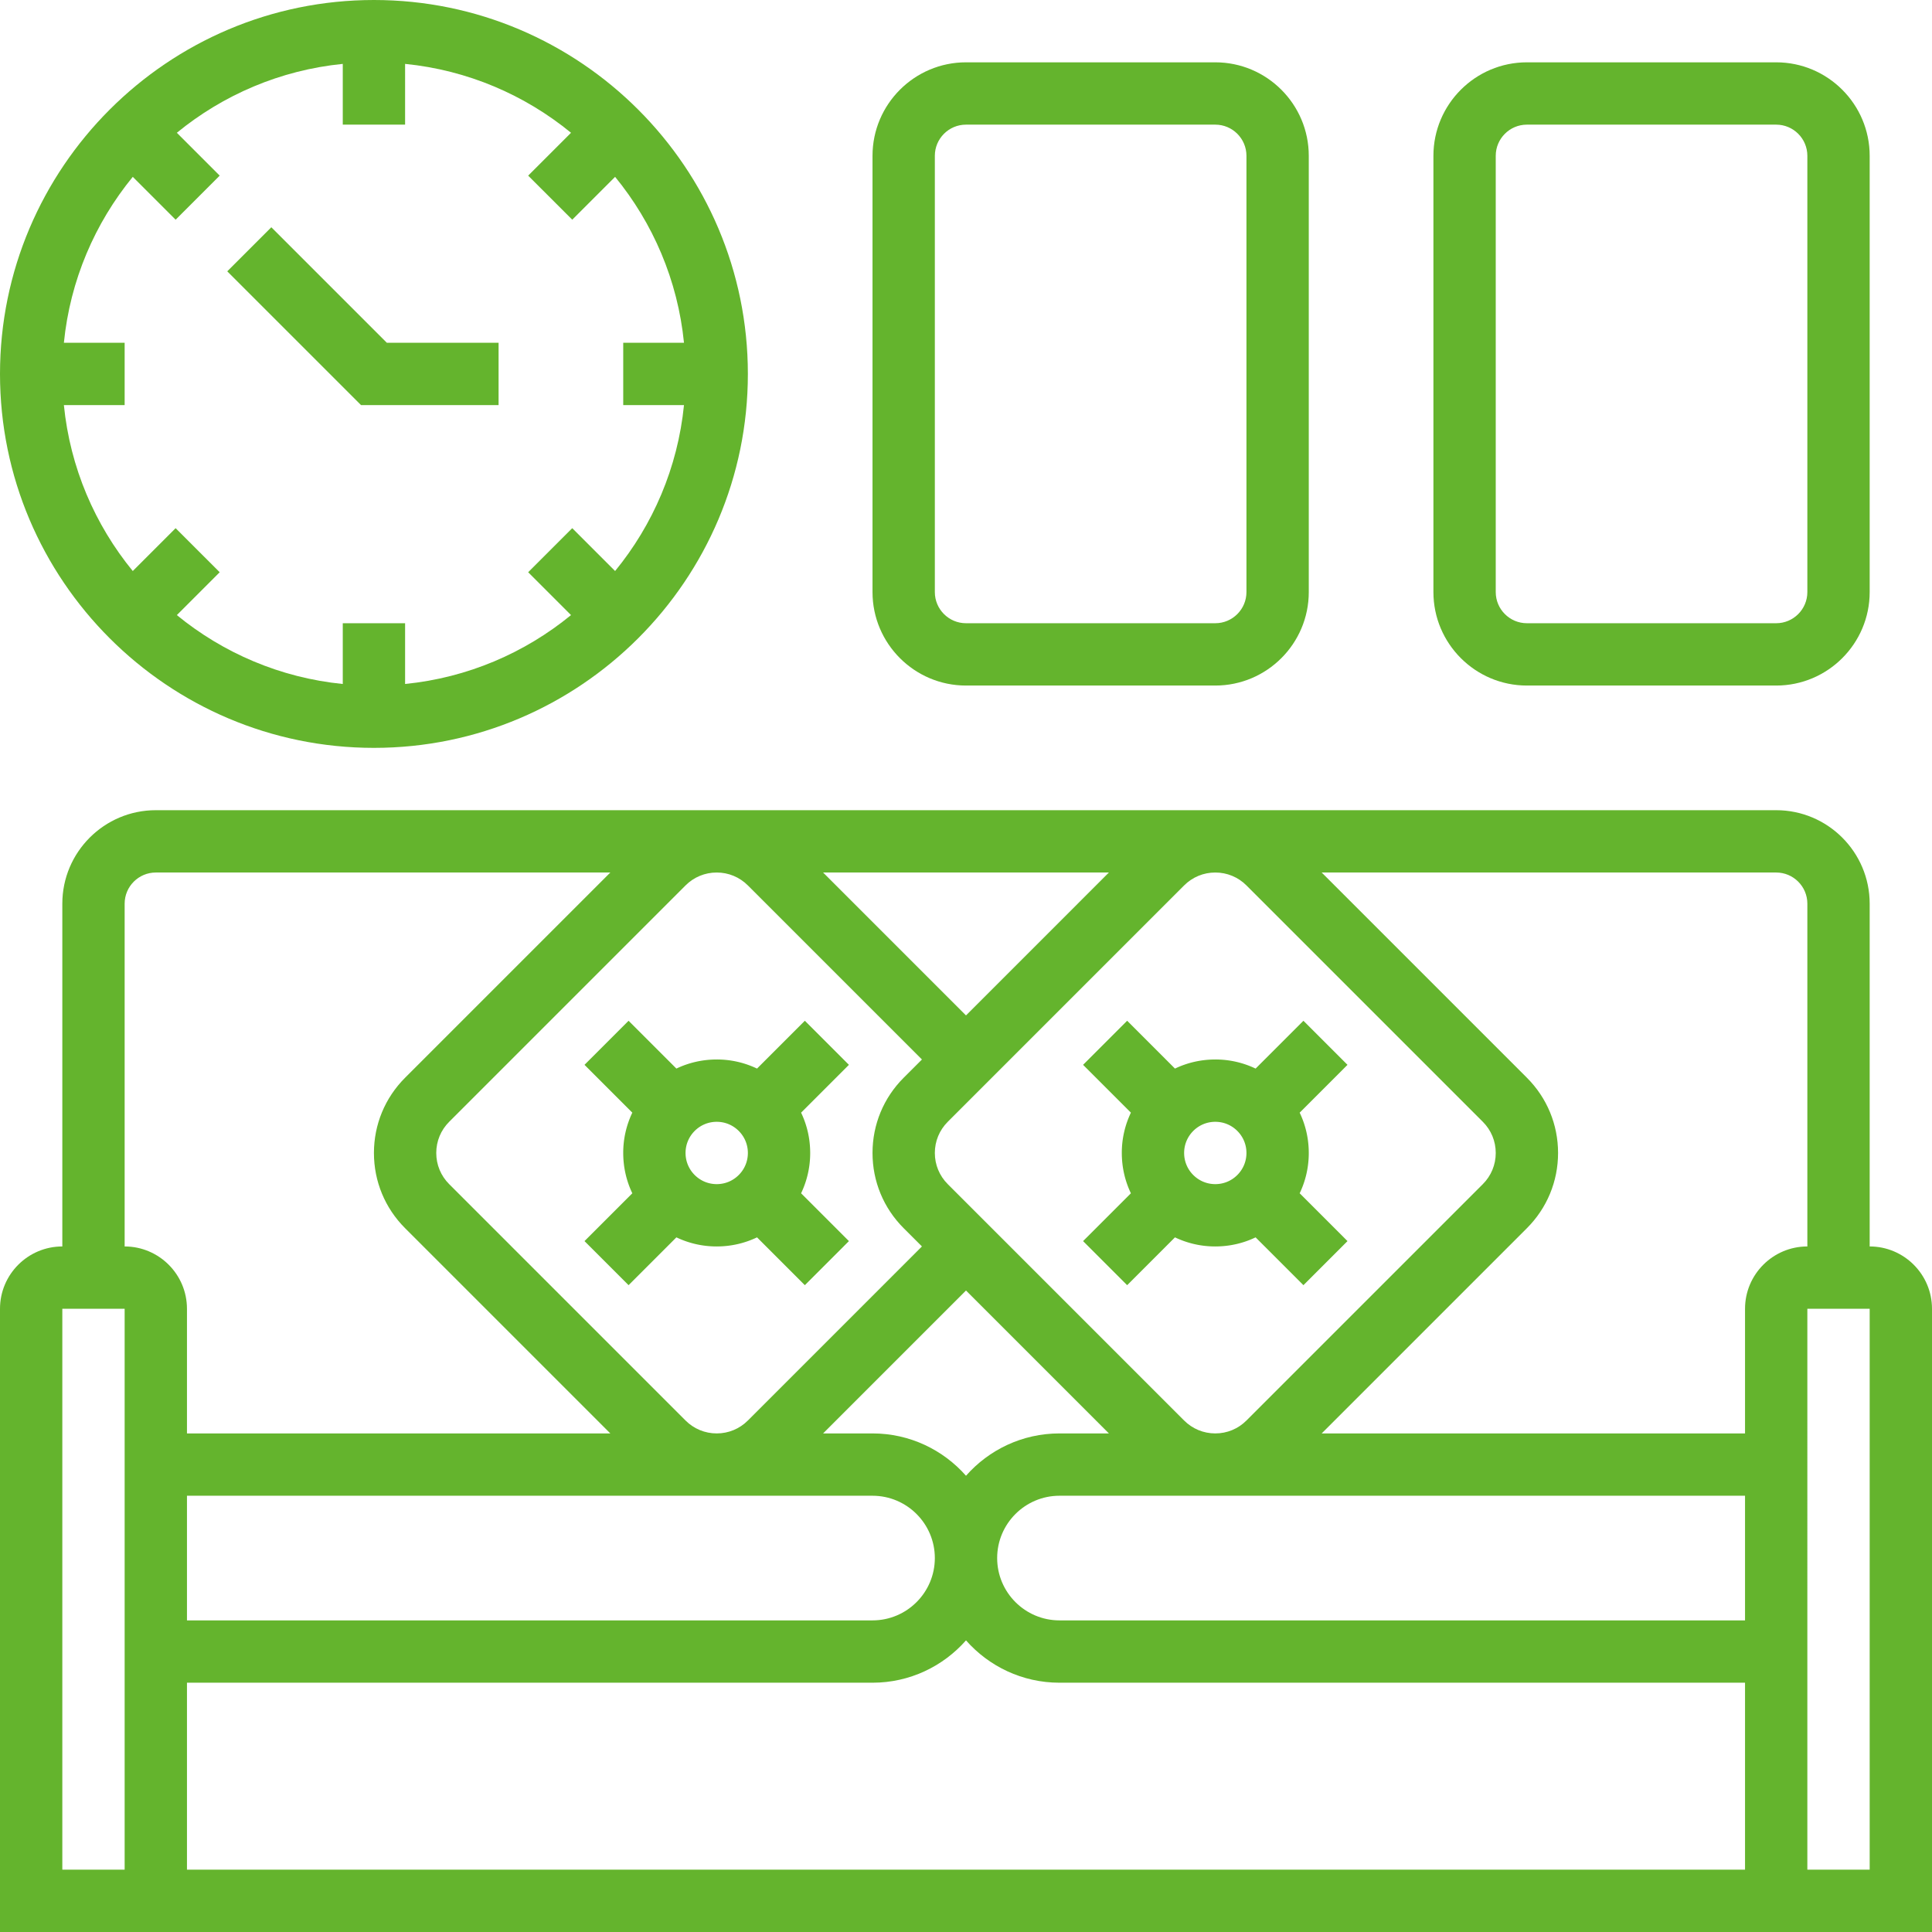
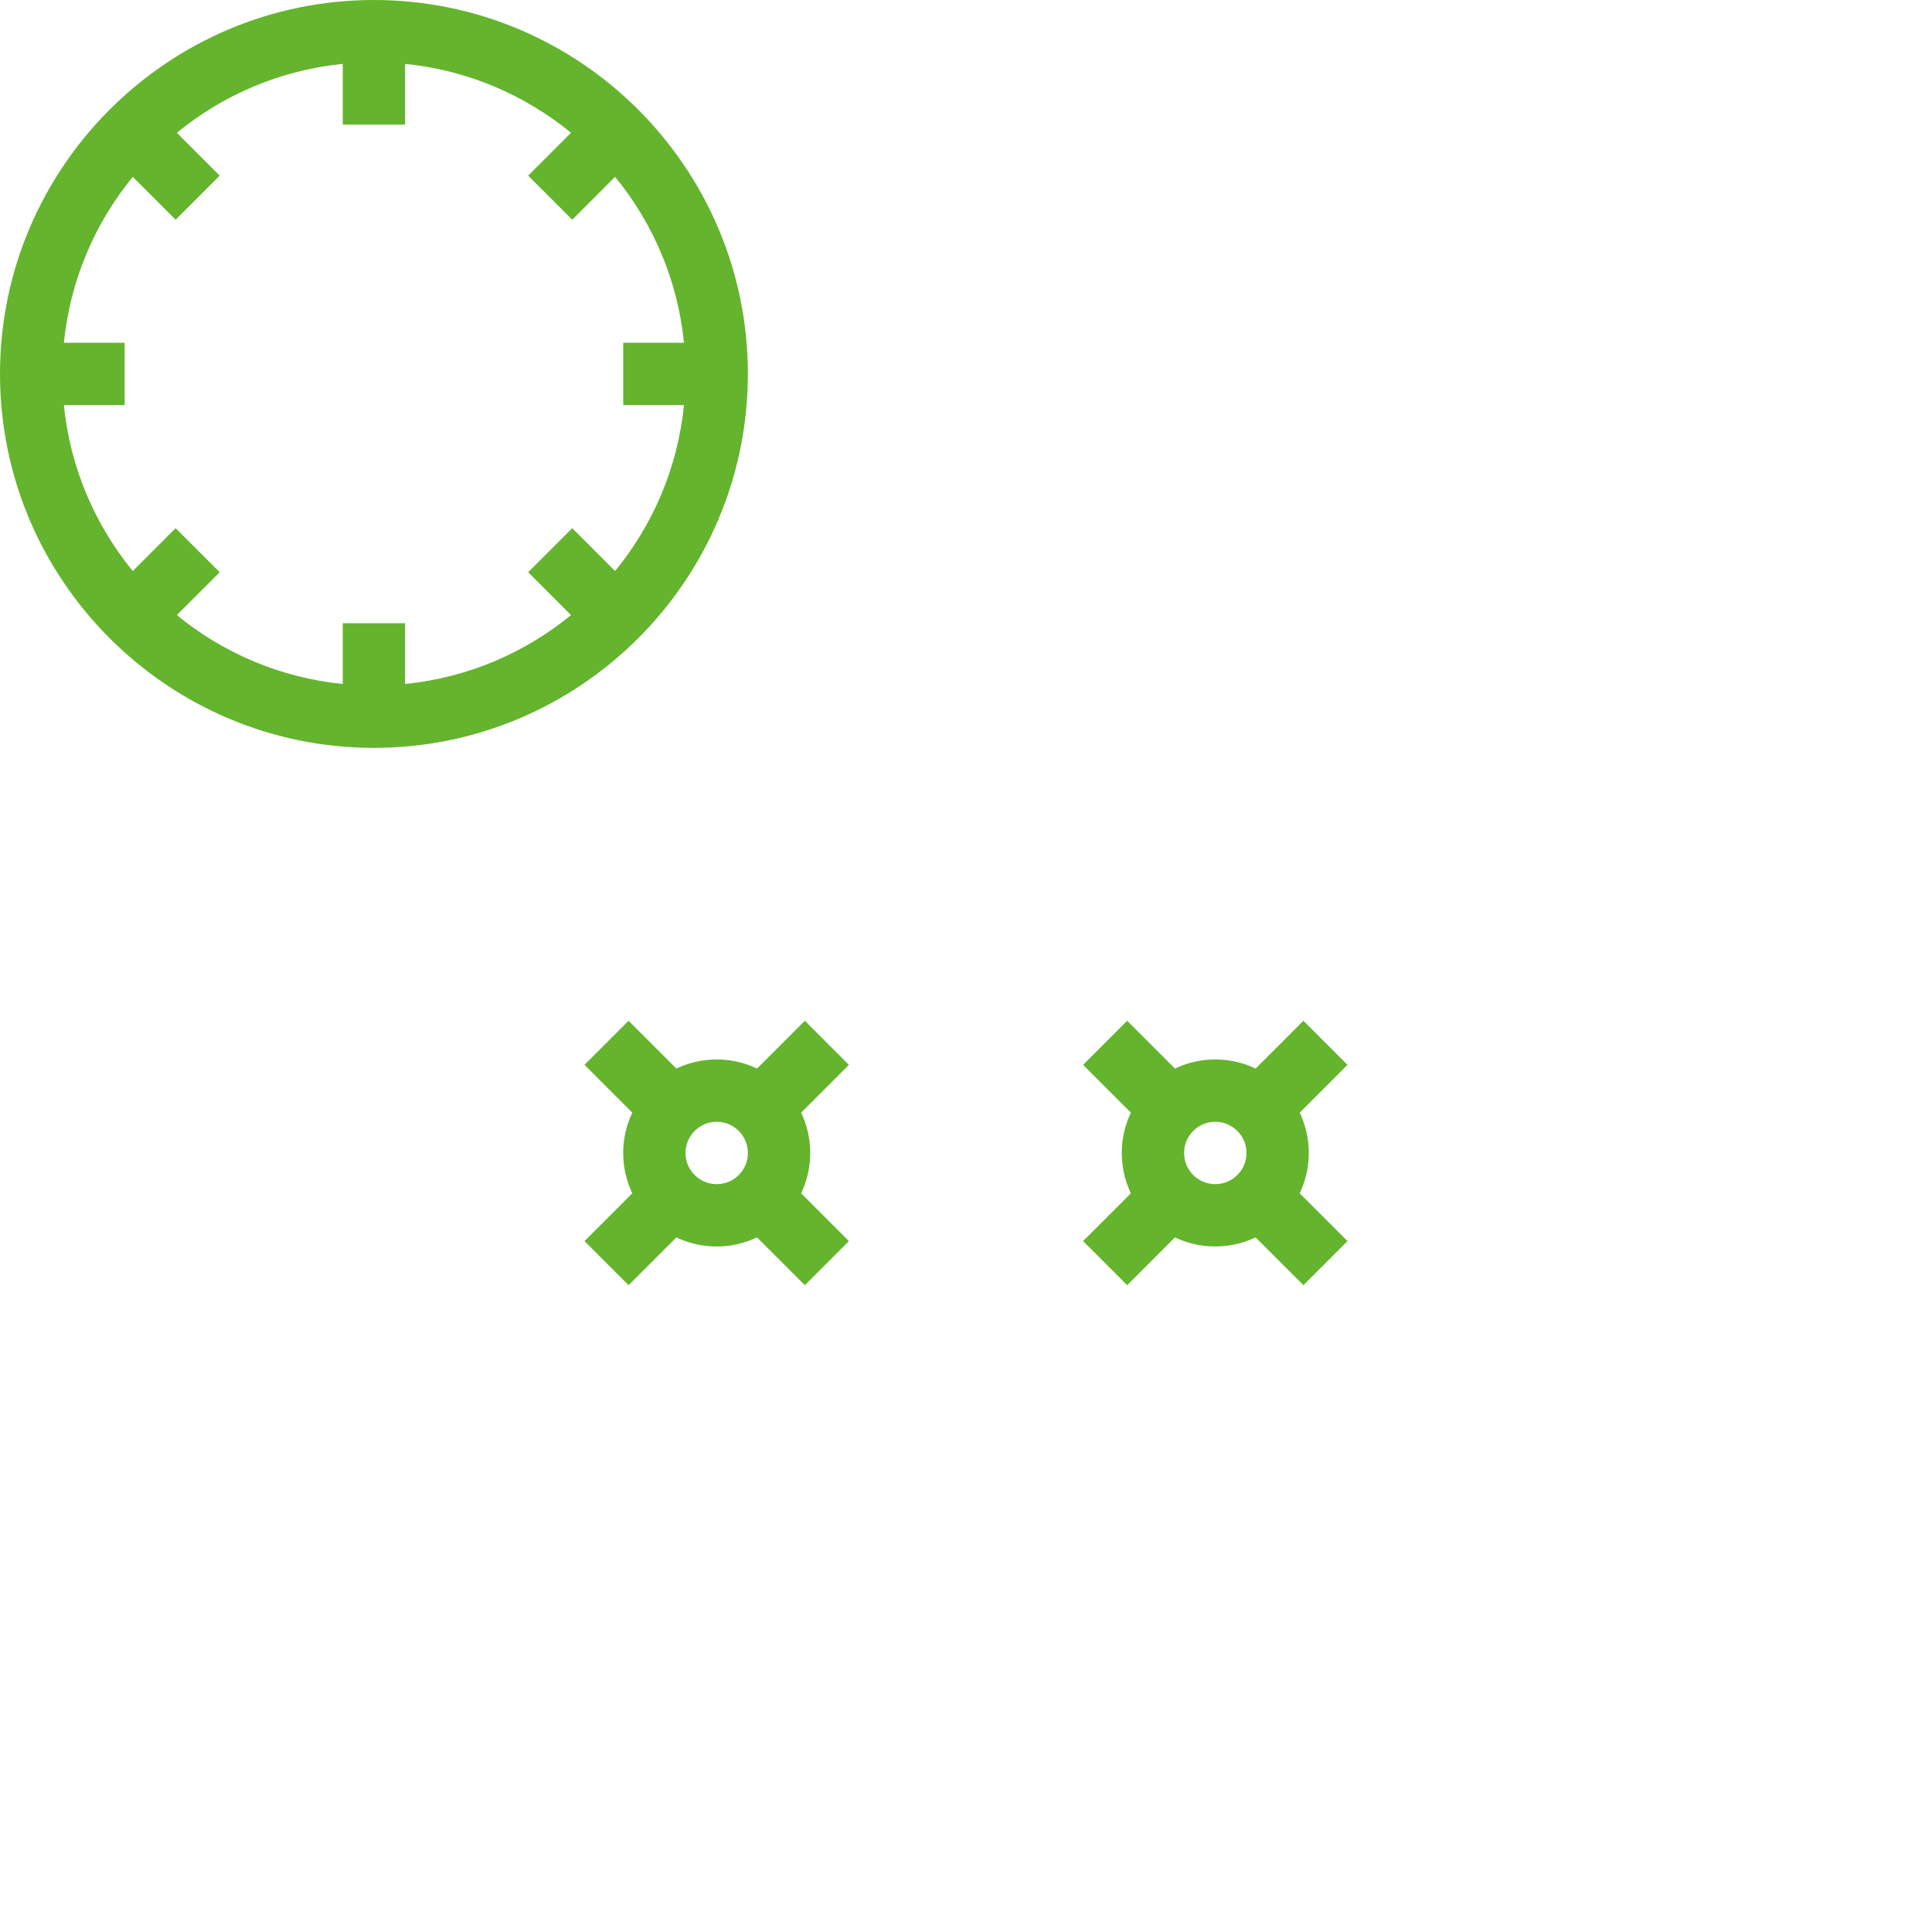
<svg xmlns="http://www.w3.org/2000/svg" viewBox="0 0 496 496" xml:space="preserve" enable-background="new 0 0 496 496">
  <path d="M96 192c52.935 0 96-43.065 96-96S148.935 0 96 0 0 43.065 0 96s43.065 96 96 96zM16.401 88c1.603-16.066 7.98-30.744 17.686-42.599l11.001 11.001 11.314-11.313-11.001-11.002C57.256 24.381 71.934 18.004 88 16.401V32h16V16.401c16.066 1.603 30.744 7.98 42.599 17.686l-11.001 11.001 11.314 11.313L157.913 45.4c9.706 11.855 16.083 26.533 17.686 42.599H160v16h15.599c-1.603 16.066-7.98 30.744-17.686 42.599l-11.001-11.001-11.314 11.313 11.001 11.001c-11.855 9.706-26.533 16.083-42.599 17.686V160H88v15.599c-16.066-1.603-30.744-7.98-42.599-17.686l11.001-11.001-11.314-11.313L34.087 146.6c-9.706-11.856-16.083-26.534-17.686-42.6H32V88H16.401z" fill="#64b42d" class="fill-000000" />
-   <path d="M128 104V88H99.313L69.657 58.343 58.343 69.657 92.687 104zM248 176h64c13.233 0 24-10.766 24-24V40c0-13.234-10.767-24-24-24h-64c-13.233 0-24 10.766-24 24v112c0 13.234 10.767 24 24 24zm-8-136c0-4.411 3.589-8 8-8h64c4.411 0 8 3.589 8 8v112c0 4.411-3.589 8-8 8h-64c-4.411 0-8-3.589-8-8V40zM392 176h64c13.233 0 24-10.766 24-24V40c0-13.234-10.767-24-24-24h-64c-13.233 0-24 10.766-24 24v112c0 13.234 10.767 24 24 24zm-8-136c0-4.411 3.589-8 8-8h64c4.411 0 8 3.589 8 8v112c0 4.411-3.589 8-8 8h-64c-4.411 0-8-3.589-8-8V40zM480 320v-88c0-13.233-10.767-24-24-24H40c-13.233 0-24 10.767-24 24v88c-8.822 0-16 7.178-16 16v160h496V336c0-8.822-7.178-16-16-16zm-16-88v88c-8.822 0-16 7.178-16 16v32H339.314L392 315.314c5.159-5.159 8-12.019 8-19.314s-2.841-14.155-8-19.314L339.314 224H456c4.411 0 8 3.589 8 8zM48 384h176c8.822 0 16 7.178 16 16s-7.178 16-16 16H48v-32zm128-19.314L115.314 304c-2.138-2.137-3.314-4.978-3.314-8s1.177-5.863 3.314-8L176 227.313c2.137-2.137 4.978-3.313 8-3.313s5.863 1.177 8 3.313L236.686 272 232 276.686c-5.159 5.159-8 12.019-8 19.314s2.841 14.155 8 19.314l4.686 4.686L192 364.686c-2.137 2.138-4.978 3.314-8 3.314s-5.863-1.177-8-3.314zm144-137.373L380.686 288c2.138 2.137 3.314 4.978 3.314 8s-1.177 5.863-3.314 8L320 364.686c-2.137 2.138-4.978 3.314-8 3.314s-5.863-1.177-8-3.314L243.314 304c-2.138-2.137-3.314-4.978-3.314-8s1.177-5.863 3.314-8L304 227.313c2.137-2.137 4.978-3.313 8-3.313s5.863 1.177 8 3.313zm-72 33.373L211.314 224h73.371L248 260.686zM224 368h-12.686L248 331.314 284.686 368H272c-9.551 0-18.132 4.211-24 10.868-5.868-6.657-14.449-10.868-24-10.868zm48 16h176v32H272c-8.822 0-16-7.178-16-16s7.178-16 16-16zM32 480H16V336h16v144zm0-248c0-4.411 3.589-8 8-8h116.686L104 276.686c-5.159 5.159-8 12.019-8 19.314s2.841 14.155 8 19.314L156.686 368H48v-32c0-8.822-7.178-16-16-16v-88zm16 248v-48h176c9.551 0 18.132-4.211 24-10.868 5.868 6.657 14.449 10.868 24 10.868h176v48H48zm432 0h-16V336h16v144z" fill="#64b42d" class="fill-000000" />
  <path d="m289.373 262.059-11.314 11.314 12.277 12.277A23.898 23.898 0 0 0 288 296c0 3.642.808 7.16 2.335 10.35l-12.277 12.277 11.314 11.314 12.277-12.277A23.906 23.906 0 0 0 312 320c3.642 0 7.159-.808 10.35-2.335l12.277 12.277 11.314-11.314-12.277-12.277a23.915 23.915 0 0 0 2.335-10.35c0-3.642-.808-7.16-2.335-10.35l12.277-12.277-11.314-11.314-12.277 12.277A23.885 23.885 0 0 0 312 272c-3.642 0-7.16.808-10.35 2.335l-12.277-12.276zm28.284 28.285c1.511 1.511 2.343 3.52 2.343 5.656s-.832 4.146-2.343 5.656l-.001.001c-1.511 1.511-3.52 2.343-5.656 2.343s-4.146-.832-5.657-2.344c-1.511-1.511-2.343-3.52-2.343-5.656s.832-4.146 2.344-5.657c1.511-1.511 3.52-2.343 5.656-2.343s4.146.832 5.657 2.344zM206.627 329.941l11.314-11.314-12.277-12.277a23.915 23.915 0 0 0 2.335-10.35c0-3.642-.808-7.16-2.335-10.35l12.277-12.277-11.314-11.314-12.277 12.277A23.898 23.898 0 0 0 184 272c-3.642 0-7.16.808-10.35 2.335l-12.277-12.277-11.314 11.314 12.277 12.277A23.906 23.906 0 0 0 160 296c0 3.642.808 7.16 2.335 10.35l-12.277 12.277 11.314 11.314 12.277-12.277A23.906 23.906 0 0 0 184 320c3.642 0 7.159-.808 10.35-2.335l12.277 12.276zm-28.284-28.285c-1.511-1.511-2.343-3.52-2.343-5.656s.832-4.146 2.344-5.657c1.511-1.511 3.52-2.343 5.656-2.343s4.146.832 5.657 2.344c1.511 1.511 2.343 3.52 2.343 5.656s-.832 4.146-2.343 5.656l-.001.001c-1.511 1.511-3.52 2.343-5.656 2.343s-4.146-.832-5.657-2.344z" fill="#64b42d" class="fill-000000" />
</svg>